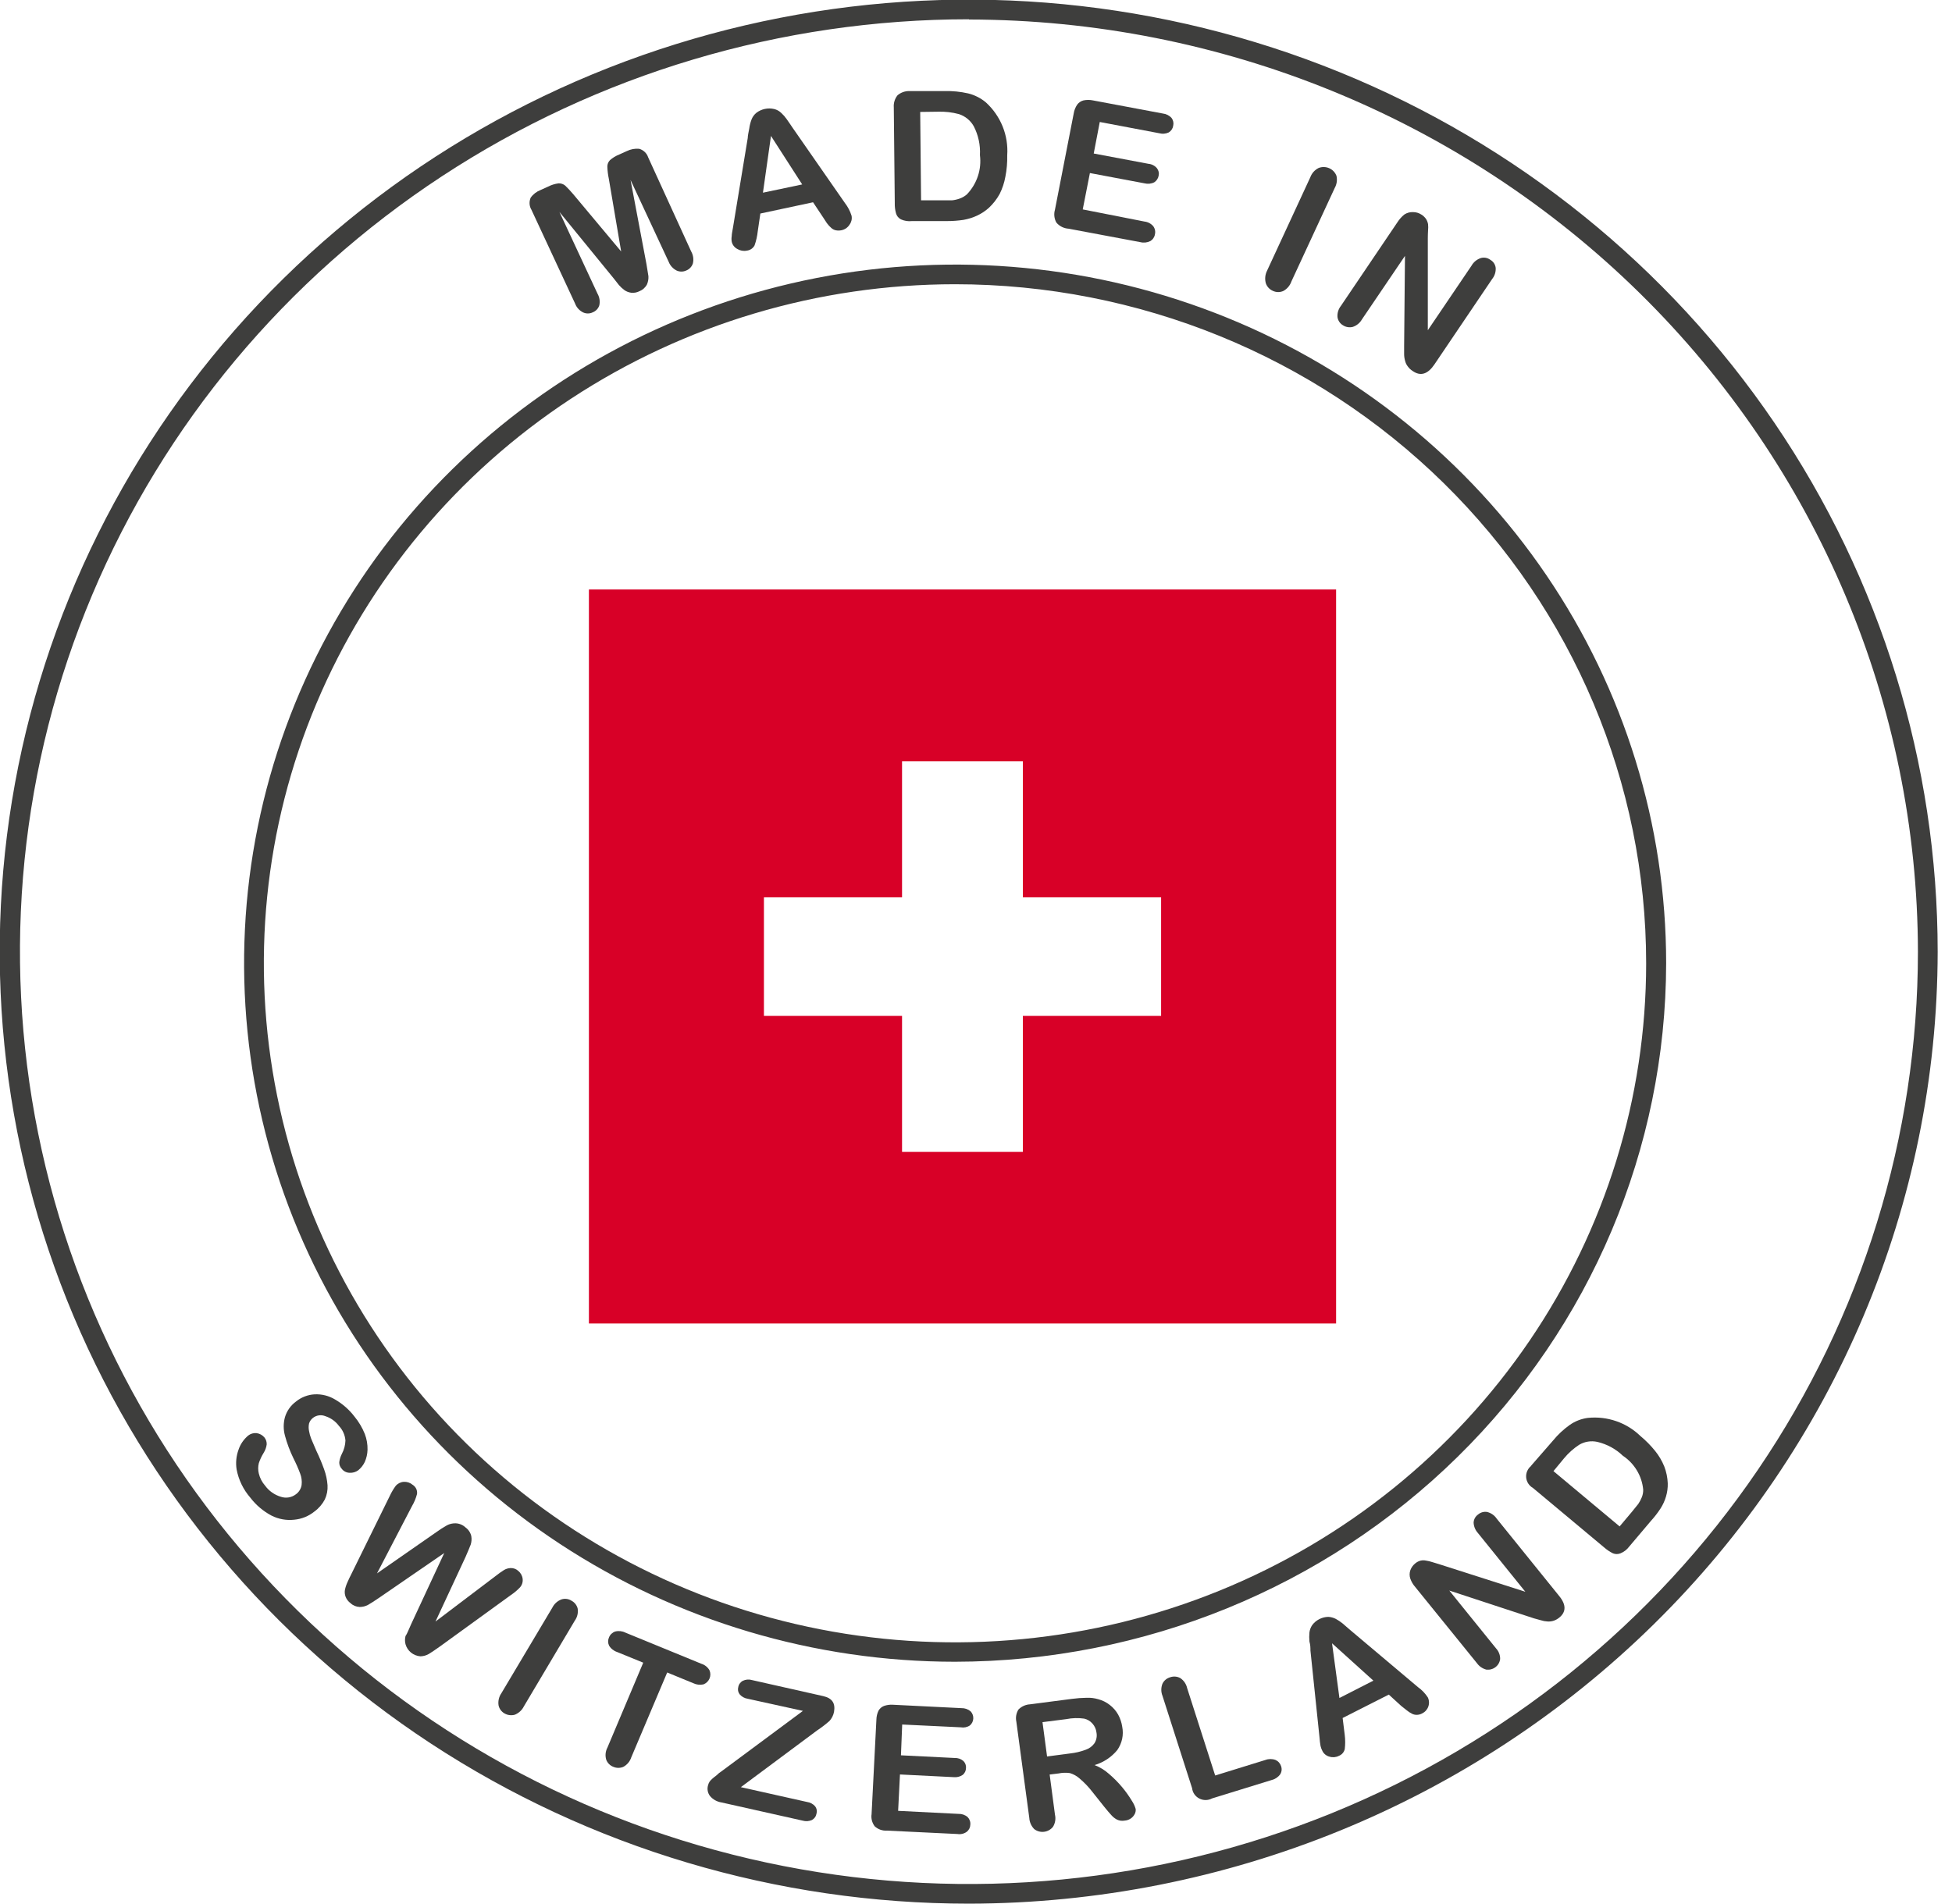
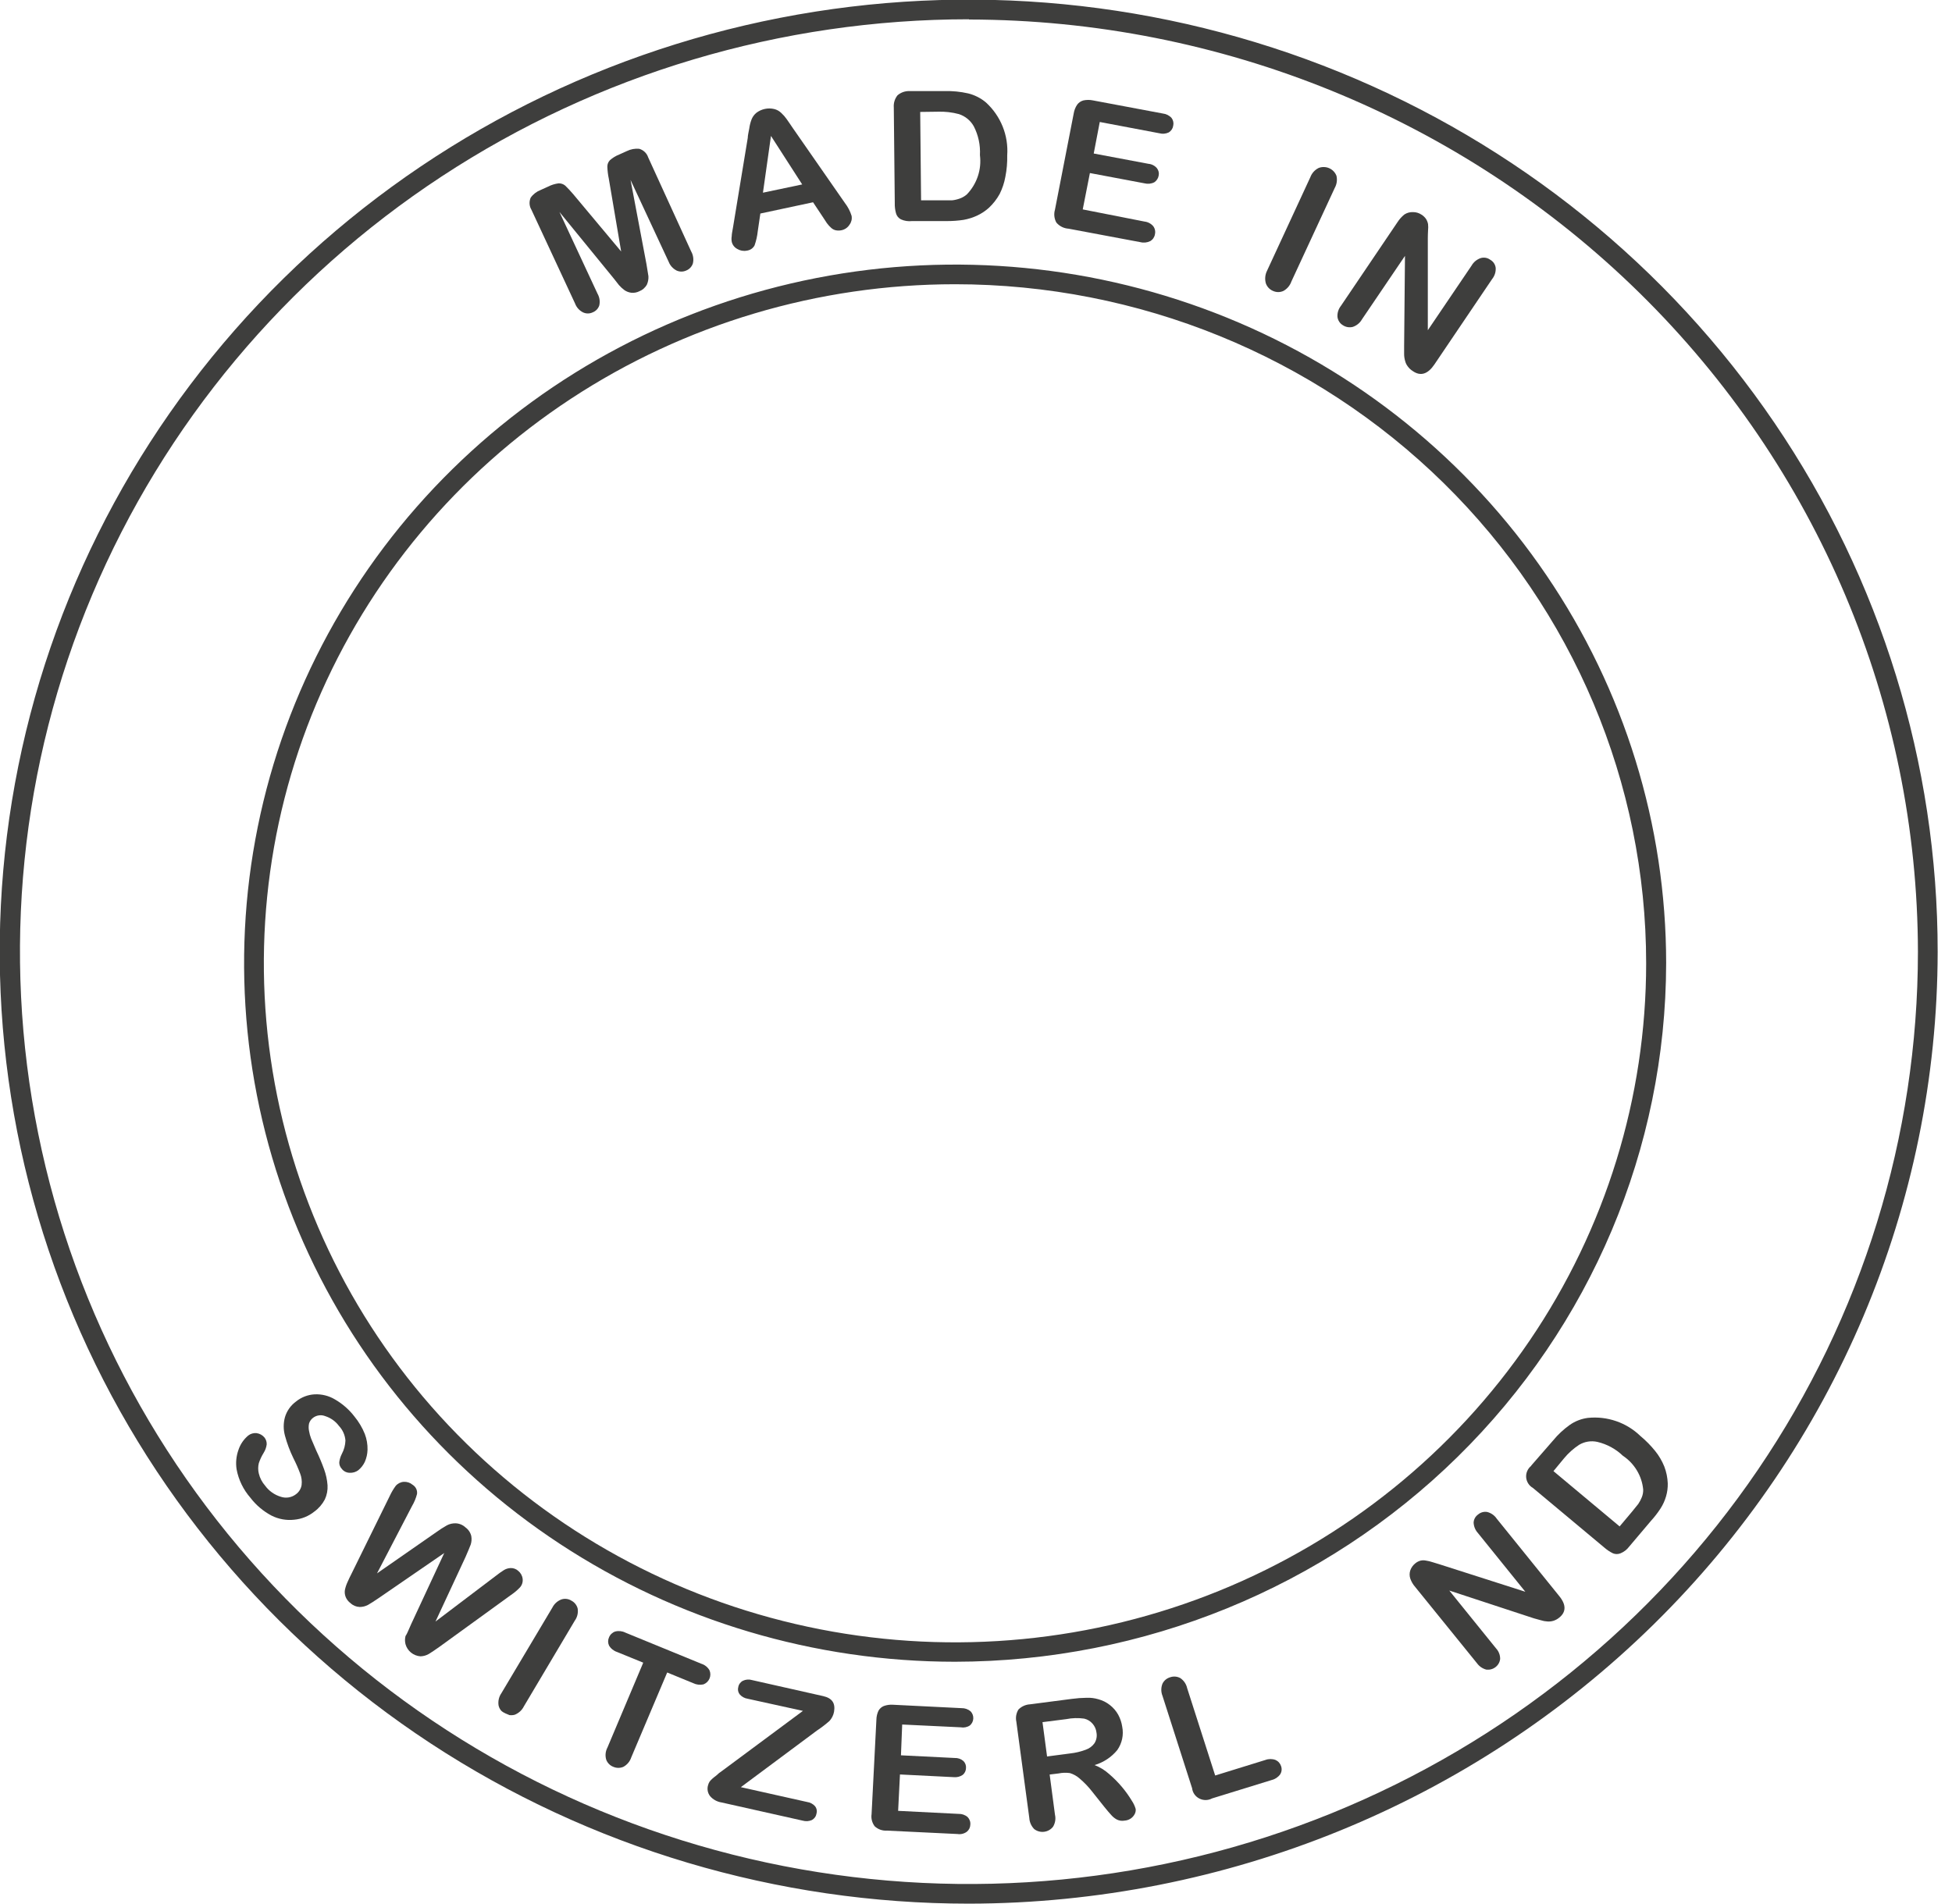
<svg xmlns="http://www.w3.org/2000/svg" fill="none" viewBox="0 0 123 120" height="120" width="123">
  <g clip-path="url(#clip0_9574_23265)">
    <path fill="#3E3E3D" d="M60.176 104.731C51.316 104.73 42.654 102.146 35.287 97.307C27.92 92.469 22.179 85.592 18.789 77.547C15.399 69.502 14.513 60.649 16.243 52.109C17.972 43.569 22.24 35.725 28.506 29.569C34.772 23.412 42.756 19.219 51.446 17.521C60.137 15.823 69.145 16.695 77.332 20.028C85.518 23.36 92.515 29.004 97.437 36.244C102.36 43.484 104.988 51.996 104.988 60.703C104.971 72.377 100.244 83.567 91.844 91.82C83.444 100.074 72.055 104.717 60.176 104.731ZM60.176 17.914C51.563 17.914 43.143 20.424 35.981 25.127C28.819 29.829 23.237 36.513 19.94 44.333C16.644 52.154 15.782 60.758 17.462 69.06C19.142 77.362 23.29 84.988 29.381 90.973C35.472 96.959 43.232 101.035 51.68 102.686C60.128 104.337 68.885 103.49 76.843 100.251C84.801 97.011 91.603 91.526 96.388 84.488C101.173 77.45 103.728 69.175 103.728 60.711C103.728 49.361 99.139 38.475 90.972 30.449C82.804 22.423 71.727 17.914 60.176 17.914V17.914Z" />
    <path fill="#3E3E3D" d="M38.69 17.57L35.252 13.359L37.655 18.517C37.78 18.738 37.819 18.996 37.764 19.243C37.733 19.344 37.678 19.436 37.606 19.512C37.533 19.589 37.444 19.649 37.344 19.687C37.25 19.732 37.146 19.755 37.041 19.755C36.936 19.755 36.832 19.732 36.737 19.687C36.507 19.571 36.329 19.375 36.24 19.136L33.487 13.221C33.418 13.107 33.378 12.977 33.37 12.845C33.362 12.712 33.386 12.579 33.44 12.457C33.595 12.24 33.811 12.073 34.062 11.976L34.537 11.761C34.743 11.655 34.967 11.585 35.198 11.555C35.351 11.55 35.501 11.601 35.618 11.7C35.798 11.875 35.969 12.059 36.131 12.251L39.141 15.85L38.363 11.265C38.31 11.013 38.278 10.757 38.27 10.501C38.269 10.35 38.328 10.205 38.433 10.095C38.607 9.943 38.807 9.821 39.024 9.736L39.498 9.522C39.739 9.403 40.008 9.353 40.276 9.377C40.409 9.415 40.53 9.484 40.629 9.579C40.728 9.673 40.802 9.79 40.844 9.92L43.55 15.842C43.683 16.075 43.722 16.348 43.659 16.607C43.626 16.706 43.572 16.797 43.499 16.874C43.426 16.951 43.338 17.011 43.239 17.05C43.144 17.093 43.041 17.116 42.936 17.116C42.831 17.116 42.727 17.093 42.633 17.05C42.404 16.932 42.227 16.737 42.135 16.5L39.732 11.341L40.735 16.645C40.797 16.997 40.836 17.249 40.859 17.409C40.869 17.587 40.837 17.765 40.766 17.929C40.663 18.124 40.492 18.276 40.284 18.357C40.126 18.437 39.947 18.469 39.77 18.449C39.62 18.429 39.475 18.374 39.351 18.288C39.223 18.193 39.106 18.086 39.001 17.967L38.69 17.57Z" />
    <path fill="#3E3E3D" d="M51.847 13.672L51.233 12.748L47.912 13.458L47.748 14.574C47.716 14.879 47.648 15.179 47.546 15.468C47.498 15.558 47.428 15.635 47.343 15.692C47.257 15.749 47.159 15.785 47.056 15.797C46.85 15.838 46.636 15.799 46.457 15.69C46.369 15.643 46.291 15.578 46.231 15.499C46.17 15.419 46.128 15.328 46.108 15.231C46.088 15.115 46.088 14.996 46.108 14.88C46.108 14.75 46.146 14.582 46.185 14.353L47.118 8.69C47.118 8.529 47.173 8.33 47.212 8.101C47.239 7.903 47.288 7.708 47.36 7.52C47.424 7.36 47.529 7.218 47.663 7.108C47.82 6.989 48.002 6.906 48.196 6.865C48.389 6.824 48.59 6.826 48.783 6.871C48.954 6.913 49.11 7 49.234 7.123C49.359 7.238 49.471 7.366 49.568 7.505C49.669 7.643 49.794 7.834 49.957 8.071L53.239 12.793C53.426 13.035 53.568 13.306 53.659 13.596C53.678 13.692 53.677 13.792 53.656 13.888C53.634 13.983 53.593 14.074 53.535 14.154C53.478 14.246 53.403 14.326 53.313 14.388C53.223 14.45 53.121 14.493 53.013 14.513C52.898 14.536 52.779 14.536 52.663 14.513C52.562 14.491 52.469 14.443 52.391 14.376C52.283 14.283 52.186 14.178 52.103 14.062L51.847 13.672ZM48.075 12.144L50.548 11.624L48.581 8.567L48.075 12.144Z" />
    <path fill="#3E3E3D" d="M57.315 5.74H59.524C60.021 5.727 60.517 5.776 61.002 5.886C61.418 5.988 61.804 6.184 62.129 6.459C62.59 6.881 62.95 7.4 63.181 7.976C63.413 8.553 63.51 9.173 63.467 9.791C63.478 10.245 63.439 10.698 63.35 11.143C63.283 11.517 63.162 11.88 62.993 12.221C62.812 12.551 62.578 12.851 62.3 13.108C62.082 13.302 61.836 13.465 61.569 13.589C61.297 13.715 61.01 13.805 60.714 13.857C60.372 13.908 60.026 13.934 59.68 13.933H57.471C57.232 13.961 56.99 13.924 56.771 13.826C56.695 13.787 56.628 13.733 56.574 13.667C56.521 13.601 56.482 13.525 56.46 13.444C56.401 13.232 56.375 13.013 56.382 12.794L56.32 6.772C56.298 6.498 56.381 6.225 56.553 6.008C56.763 5.826 57.036 5.73 57.315 5.74V5.74ZM57.984 7.055L58.039 12.626H59.33C59.61 12.626 59.827 12.626 59.983 12.626C60.153 12.609 60.32 12.57 60.481 12.511C60.644 12.453 60.794 12.364 60.924 12.252C61.239 11.924 61.475 11.532 61.618 11.104C61.761 10.676 61.805 10.222 61.748 9.776C61.783 9.146 61.649 8.519 61.359 7.957C61.157 7.596 60.824 7.323 60.426 7.192C59.996 7.076 59.55 7.025 59.104 7.04L57.984 7.055Z" />
    <path fill="#3E3E3D" d="M73.055 8.399L69.299 7.688L68.918 9.675L72.371 10.325C72.473 10.334 72.573 10.363 72.663 10.411C72.754 10.458 72.835 10.522 72.9 10.6C72.953 10.666 72.99 10.743 73.009 10.825C73.028 10.907 73.028 10.992 73.009 11.074C72.994 11.157 72.962 11.237 72.915 11.308C72.869 11.379 72.808 11.439 72.737 11.487C72.548 11.584 72.329 11.608 72.122 11.555L68.677 10.906L68.226 13.198L72.114 13.963C72.329 13.987 72.527 14.091 72.666 14.253C72.721 14.326 72.759 14.409 72.778 14.498C72.797 14.586 72.796 14.677 72.775 14.765C72.762 14.853 72.729 14.936 72.679 15.01C72.63 15.084 72.564 15.146 72.488 15.193C72.293 15.29 72.069 15.315 71.858 15.262L67.339 14.414C67.189 14.405 67.043 14.366 66.909 14.299C66.775 14.232 66.657 14.138 66.562 14.024C66.427 13.775 66.396 13.485 66.476 13.214L67.658 7.146C67.69 6.949 67.764 6.762 67.876 6.595C67.972 6.464 68.113 6.369 68.272 6.328C68.47 6.287 68.674 6.287 68.871 6.328L73.265 7.153C73.481 7.176 73.681 7.277 73.825 7.436C73.877 7.506 73.912 7.586 73.93 7.67C73.947 7.754 73.946 7.841 73.926 7.925C73.914 8.011 73.882 8.093 73.834 8.166C73.785 8.238 73.721 8.3 73.646 8.346C73.462 8.433 73.252 8.452 73.055 8.399V8.399Z" />
    <path fill="#3E3E3D" d="M79.835 17.073L82.565 11.173C82.658 10.917 82.847 10.707 83.094 10.584C83.201 10.544 83.314 10.524 83.428 10.528C83.543 10.531 83.655 10.556 83.759 10.602C83.864 10.649 83.957 10.715 84.035 10.797C84.113 10.879 84.174 10.976 84.214 11.081C84.274 11.34 84.235 11.612 84.105 11.845L81.375 17.737C81.289 17.989 81.112 18.201 80.877 18.333C80.773 18.382 80.659 18.408 80.543 18.408C80.427 18.408 80.313 18.382 80.209 18.333C80.105 18.289 80.013 18.224 79.936 18.142C79.86 18.061 79.802 17.964 79.765 17.86C79.69 17.598 79.715 17.318 79.835 17.073Z" />
    <path fill="#3E3E3D" d="M89.97 15.011V20.812L92.723 16.746C92.85 16.52 93.058 16.348 93.306 16.265C93.407 16.235 93.514 16.23 93.618 16.248C93.722 16.267 93.82 16.309 93.905 16.372C93.999 16.425 94.079 16.499 94.138 16.587C94.197 16.677 94.235 16.778 94.247 16.884C94.263 17.137 94.183 17.388 94.022 17.587L90.382 22.974C89.977 23.571 89.519 23.739 89.013 23.38C88.894 23.306 88.791 23.21 88.71 23.097C88.628 22.993 88.57 22.873 88.539 22.745C88.498 22.604 88.477 22.457 88.477 22.31C88.477 22.157 88.477 21.996 88.477 21.836L88.531 16.127L85.817 20.132C85.69 20.356 85.481 20.525 85.234 20.605C85.129 20.63 85.021 20.634 84.915 20.615C84.809 20.597 84.708 20.557 84.619 20.498C84.526 20.442 84.447 20.367 84.388 20.277C84.329 20.187 84.291 20.085 84.277 19.979C84.259 19.726 84.337 19.476 84.495 19.276L88.064 13.995C88.182 13.812 88.329 13.649 88.5 13.513C88.659 13.411 88.846 13.36 89.036 13.368C89.228 13.367 89.415 13.423 89.573 13.529C89.687 13.6 89.785 13.694 89.861 13.804C89.921 13.902 89.964 14.011 89.985 14.125C89.999 14.257 89.999 14.39 89.985 14.522C89.977 14.683 89.97 14.843 89.97 15.011Z" />
    <path fill="#3E3E3D" d="M19.807 95.267C19.446 95.559 19.005 95.737 18.54 95.779C18.047 95.834 17.549 95.744 17.108 95.52C16.588 95.244 16.134 94.861 15.779 94.396C15.332 93.884 15.031 93.264 14.908 92.6C14.845 92.192 14.885 91.775 15.024 91.385C15.139 91.032 15.352 90.717 15.639 90.476C15.787 90.358 15.978 90.303 16.168 90.323C16.363 90.349 16.541 90.448 16.665 90.598C16.763 90.722 16.813 90.877 16.805 91.034C16.78 91.224 16.714 91.406 16.611 91.569C16.485 91.773 16.383 91.991 16.308 92.218C16.256 92.432 16.256 92.654 16.308 92.868C16.375 93.15 16.511 93.412 16.704 93.632C16.948 93.968 17.298 94.215 17.7 94.335C17.859 94.388 18.029 94.401 18.195 94.373C18.36 94.345 18.516 94.277 18.648 94.175C18.744 94.104 18.826 94.016 18.887 93.915C18.948 93.814 18.989 93.703 19.006 93.586C19.034 93.343 19.002 93.096 18.913 92.868C18.789 92.537 18.646 92.213 18.485 91.897C18.264 91.443 18.087 90.97 17.956 90.483C17.851 90.1 17.851 89.697 17.956 89.314C18.074 88.919 18.32 88.573 18.656 88.328C18.988 88.058 19.4 87.9 19.831 87.877C20.279 87.857 20.723 87.969 21.106 88.198C21.584 88.474 22.002 88.841 22.335 89.276C22.608 89.608 22.829 89.979 22.988 90.376C23.109 90.694 23.167 91.031 23.159 91.37C23.152 91.633 23.094 91.892 22.988 92.134C22.892 92.338 22.751 92.517 22.576 92.661C22.419 92.777 22.227 92.834 22.031 92.822C21.934 92.82 21.839 92.797 21.752 92.753C21.666 92.709 21.591 92.647 21.534 92.57C21.481 92.514 21.441 92.449 21.414 92.379C21.387 92.308 21.375 92.233 21.378 92.157C21.401 91.973 21.456 91.795 21.541 91.63C21.68 91.37 21.757 91.082 21.767 90.789C21.74 90.444 21.595 90.118 21.355 89.864C21.142 89.577 20.843 89.363 20.499 89.253C20.372 89.201 20.232 89.184 20.096 89.203C19.959 89.222 19.83 89.276 19.722 89.36C19.602 89.451 19.515 89.577 19.473 89.719C19.441 89.873 19.441 90.031 19.473 90.185C19.5 90.35 19.545 90.511 19.605 90.667C19.667 90.812 19.776 91.056 19.932 91.431C20.115 91.812 20.279 92.203 20.422 92.6C20.541 92.925 20.614 93.264 20.639 93.609C20.657 93.916 20.599 94.223 20.468 94.503C20.31 94.804 20.084 95.066 19.807 95.267Z" />
    <path fill="#3E3E3D" d="M25.91 102.356L27.994 97.878L23.88 100.706C23.569 100.92 23.336 101.065 23.188 101.149C23.028 101.234 22.849 101.279 22.667 101.279C22.452 101.272 22.247 101.188 22.092 101.042C21.952 100.941 21.844 100.803 21.78 100.645C21.725 100.503 21.709 100.35 21.734 100.201C21.769 100.033 21.824 99.869 21.897 99.712C21.975 99.529 22.053 99.376 22.13 99.223L24.565 94.271C24.666 94.054 24.789 93.846 24.93 93.652C24.993 93.576 25.071 93.514 25.159 93.469C25.248 93.425 25.344 93.398 25.444 93.392C25.645 93.38 25.843 93.446 25.996 93.575C26.096 93.636 26.176 93.724 26.226 93.828C26.276 93.933 26.293 94.049 26.276 94.164C26.206 94.432 26.099 94.689 25.957 94.928L23.756 99.162L27.481 96.571C27.698 96.414 27.924 96.268 28.158 96.135C28.327 96.045 28.517 96.001 28.71 96.006C28.943 96.014 29.164 96.107 29.332 96.265C29.518 96.399 29.648 96.594 29.698 96.816C29.729 96.995 29.715 97.178 29.659 97.351C29.604 97.504 29.495 97.748 29.34 98.115L27.442 102.196L31.268 99.299C31.422 99.176 31.584 99.061 31.751 98.956C31.877 98.877 32.022 98.833 32.171 98.826C32.259 98.822 32.347 98.836 32.429 98.866C32.512 98.896 32.588 98.942 32.653 99.001C32.809 99.127 32.91 99.308 32.933 99.506C32.945 99.603 32.936 99.702 32.907 99.795C32.877 99.889 32.828 99.975 32.762 100.048C32.596 100.223 32.41 100.38 32.209 100.515L27.707 103.778C27.395 104 27.17 104.152 27.014 104.244C26.856 104.335 26.677 104.384 26.493 104.389C26.275 104.373 26.068 104.291 25.899 104.154C25.731 104.017 25.61 103.832 25.552 103.625C25.509 103.457 25.509 103.281 25.552 103.113C25.661 102.96 25.747 102.708 25.91 102.356Z" />
-     <path fill="#3E3E3D" d="M31.595 106.711L34.807 101.316C34.924 101.081 35.127 100.898 35.374 100.804C35.479 100.769 35.589 100.758 35.698 100.771C35.807 100.784 35.912 100.821 36.004 100.88C36.104 100.931 36.19 101.003 36.259 101.09C36.327 101.177 36.376 101.277 36.401 101.384C36.443 101.653 36.376 101.928 36.214 102.149L33.01 107.544C32.891 107.783 32.686 107.971 32.435 108.071C32.327 108.101 32.214 108.108 32.103 108.094C31.992 108.08 31.886 108.043 31.789 107.987C31.695 107.934 31.612 107.861 31.548 107.774C31.484 107.687 31.439 107.588 31.416 107.483C31.374 107.213 31.438 106.937 31.595 106.711V106.711Z" />
+     <path fill="#3E3E3D" d="M31.595 106.711L34.807 101.316C34.924 101.081 35.127 100.898 35.374 100.804C35.479 100.769 35.589 100.758 35.698 100.771C35.807 100.784 35.912 100.821 36.004 100.88C36.104 100.931 36.19 101.003 36.259 101.09C36.327 101.177 36.376 101.277 36.401 101.384C36.443 101.653 36.376 101.928 36.214 102.149L33.01 107.544C32.891 107.783 32.686 107.971 32.435 108.071C32.327 108.101 32.214 108.108 32.103 108.094C31.695 107.934 31.612 107.861 31.548 107.774C31.484 107.687 31.439 107.588 31.416 107.483C31.374 107.213 31.438 106.937 31.595 106.711V106.711Z" />
    <path fill="#3E3E3D" d="M43.681 106.081L42.041 105.408L39.777 110.758C39.695 111.012 39.517 111.225 39.28 111.354C39.18 111.397 39.073 111.419 38.965 111.419C38.856 111.419 38.749 111.397 38.65 111.354C38.546 111.315 38.452 111.254 38.374 111.176C38.297 111.099 38.237 111.005 38.199 110.903C38.123 110.648 38.151 110.374 38.276 110.139L40.532 104.789L38.883 104.116C38.67 104.046 38.491 103.902 38.377 103.711C38.339 103.63 38.319 103.541 38.319 103.452C38.319 103.362 38.339 103.273 38.377 103.192C38.411 103.106 38.463 103.029 38.531 102.966C38.598 102.903 38.678 102.854 38.766 102.825C38.98 102.771 39.207 102.795 39.404 102.894L44.195 104.858C44.413 104.926 44.596 105.074 44.708 105.27C44.743 105.353 44.761 105.442 44.761 105.532C44.761 105.621 44.743 105.71 44.707 105.793C44.672 105.875 44.62 105.95 44.555 106.013C44.489 106.075 44.412 106.124 44.327 106.157C44.109 106.206 43.881 106.179 43.681 106.081V106.081Z" />
    <path fill="#3E3E3D" d="M45.446 111.649L50.595 107.828L47.118 107.064C46.918 107.035 46.735 106.934 46.605 106.781C46.557 106.717 46.524 106.644 46.509 106.566C46.494 106.487 46.498 106.407 46.52 106.33C46.533 106.247 46.566 106.167 46.616 106.099C46.666 106.03 46.731 105.973 46.807 105.933C46.988 105.844 47.197 105.827 47.391 105.887L51.87 106.896C52.446 107.026 52.648 107.354 52.554 107.889C52.514 108.103 52.414 108.301 52.267 108.463C52.022 108.679 51.762 108.878 51.489 109.059L46.683 112.635L50.851 113.568C51.051 113.595 51.233 113.693 51.365 113.843C51.414 113.908 51.447 113.983 51.462 114.062C51.477 114.142 51.473 114.224 51.45 114.301C51.436 114.386 51.403 114.466 51.353 114.536C51.303 114.606 51.238 114.664 51.162 114.706C50.979 114.787 50.772 114.801 50.579 114.745L45.462 113.598C45.178 113.554 44.921 113.41 44.739 113.193C44.666 113.098 44.617 112.988 44.596 112.871C44.574 112.755 44.58 112.635 44.614 112.521C44.634 112.437 44.668 112.356 44.715 112.284C44.763 112.22 44.818 112.161 44.879 112.108C44.96 112.035 45.046 111.966 45.135 111.902C45.267 111.772 45.361 111.703 45.446 111.649Z" />
    <path fill="#3E3E3D" d="M60.535 108.863L56.849 108.687L56.771 110.628L60.154 110.796C60.357 110.787 60.555 110.855 60.707 110.987C60.765 111.045 60.81 111.114 60.838 111.191C60.866 111.268 60.877 111.349 60.87 111.43C60.869 111.512 60.85 111.592 60.816 111.666C60.781 111.74 60.73 111.805 60.668 111.858C60.501 111.975 60.296 112.026 60.092 112.004L56.709 111.835L56.593 114.128L60.395 114.319C60.606 114.311 60.812 114.382 60.971 114.518C61.033 114.581 61.081 114.657 61.11 114.74C61.14 114.823 61.151 114.912 61.142 114.999C61.141 115.084 61.12 115.168 61.083 115.244C61.045 115.321 60.991 115.389 60.924 115.443C60.841 115.505 60.745 115.55 60.644 115.575C60.542 115.599 60.437 115.604 60.333 115.588L55.893 115.374C55.751 115.383 55.608 115.364 55.474 115.317C55.34 115.269 55.218 115.195 55.115 115.099C54.95 114.879 54.88 114.605 54.92 114.335L55.224 108.381C55.227 108.186 55.272 107.993 55.356 107.816C55.432 107.681 55.553 107.575 55.698 107.518C55.883 107.453 56.078 107.427 56.274 107.441L60.582 107.655C60.792 107.649 60.998 107.72 61.158 107.854C61.217 107.915 61.262 107.987 61.292 108.066C61.321 108.144 61.334 108.228 61.329 108.312C61.325 108.396 61.304 108.478 61.266 108.553C61.229 108.628 61.176 108.694 61.111 108.748C60.942 108.859 60.735 108.9 60.535 108.863V108.863Z" />
    <path fill="#3E3E3D" d="M66.701 111.771L66.141 111.839L66.476 114.369C66.537 114.63 66.492 114.904 66.352 115.133C66.284 115.219 66.199 115.291 66.103 115.345C66.007 115.399 65.901 115.434 65.791 115.447C65.681 115.461 65.57 115.453 65.463 115.424C65.356 115.395 65.257 115.345 65.169 115.278C64.983 115.088 64.873 114.839 64.858 114.575L64.042 108.507C63.985 108.245 64.033 107.972 64.174 107.743C64.366 107.547 64.628 107.429 64.905 107.414L67.541 107.071C67.851 107.029 68.162 107.006 68.475 107.002C68.722 106.992 68.969 107.023 69.206 107.093C69.469 107.163 69.715 107.285 69.929 107.453C70.145 107.619 70.325 107.827 70.458 108.064C70.588 108.302 70.675 108.561 70.714 108.828C70.764 109.081 70.762 109.341 70.709 109.593C70.655 109.845 70.552 110.083 70.403 110.296C70.034 110.746 69.535 111.076 68.972 111.243C69.308 111.374 69.616 111.563 69.882 111.801C70.183 112.058 70.461 112.339 70.714 112.642C70.935 112.907 71.135 113.188 71.313 113.482C71.424 113.645 71.507 113.822 71.562 114.01C71.574 114.12 71.553 114.232 71.5 114.331C71.443 114.44 71.36 114.535 71.259 114.606C71.142 114.687 71.005 114.734 70.862 114.743C70.701 114.773 70.535 114.751 70.388 114.682C70.252 114.611 70.13 114.515 70.03 114.4C69.921 114.285 69.773 114.109 69.587 113.88L68.809 112.902C68.579 112.606 68.318 112.335 68.031 112.092C67.855 111.934 67.645 111.816 67.417 111.748C67.179 111.714 66.937 111.722 66.701 111.771V111.771ZM67.191 108.347L65.69 108.538L65.978 110.701L67.433 110.51C67.765 110.474 68.092 110.397 68.405 110.28C68.631 110.204 68.827 110.06 68.965 109.868C69.094 109.662 69.138 109.416 69.089 109.18C69.065 108.976 68.978 108.784 68.84 108.63C68.705 108.473 68.522 108.363 68.319 108.316C67.944 108.263 67.563 108.273 67.191 108.347V108.347Z" />
    <path fill="#3E3E3D" d="M74.806 106.397L76.571 111.9L79.736 110.921C79.942 110.844 80.169 110.844 80.374 110.921C80.457 110.958 80.532 111.012 80.592 111.079C80.652 111.146 80.697 111.225 80.724 111.311C80.754 111.395 80.765 111.485 80.756 111.573C80.746 111.662 80.717 111.747 80.669 111.823C80.543 112.001 80.355 112.129 80.141 112.182L76.377 113.344C76.254 113.41 76.116 113.445 75.976 113.447C75.836 113.448 75.697 113.416 75.573 113.352C75.448 113.289 75.342 113.197 75.262 113.083C75.183 112.97 75.133 112.839 75.117 112.702L73.25 106.878C73.152 106.633 73.152 106.36 73.25 106.114C73.297 106.017 73.364 105.931 73.447 105.861C73.531 105.791 73.628 105.74 73.732 105.709C73.838 105.672 73.95 105.658 74.061 105.667C74.172 105.676 74.281 105.709 74.378 105.763C74.597 105.913 74.75 106.14 74.806 106.397Z" />
-     <path fill="#3E3E3D" d="M88.29 107.512L87.512 106.801L84.603 108.276L84.736 109.354C84.772 109.648 84.772 109.946 84.736 110.24C84.713 110.334 84.668 110.421 84.605 110.494C84.541 110.567 84.461 110.624 84.37 110.66C84.188 110.754 83.976 110.774 83.779 110.714C83.684 110.691 83.596 110.648 83.52 110.589C83.443 110.53 83.38 110.455 83.336 110.37C83.278 110.267 83.237 110.156 83.211 110.041C83.181 109.875 83.16 109.706 83.149 109.537L82.574 104.027C82.574 103.866 82.574 103.675 82.511 103.461C82.492 103.268 82.492 103.074 82.511 102.881C82.532 102.713 82.594 102.554 82.69 102.414C82.807 102.26 82.958 102.133 83.132 102.045C83.306 101.956 83.498 101.907 83.694 101.902C83.862 101.91 84.027 101.955 84.176 102.032C84.321 102.112 84.459 102.204 84.588 102.307L85.093 102.743L89.355 106.335C89.599 106.51 89.807 106.727 89.97 106.977C90.058 107.159 90.069 107.369 90 107.559C89.932 107.75 89.789 107.906 89.604 107.993C89.506 108.045 89.397 108.074 89.285 108.077C89.183 108.08 89.082 108.059 88.99 108.016C88.867 107.956 88.752 107.882 88.647 107.795L88.29 107.512ZM84.401 107.015L86.54 105.922L83.935 103.568L84.401 107.015Z" />
    <path fill="#3E3E3D" d="M90.671 98.578L96.115 100.32L93.136 96.629C92.967 96.447 92.868 96.211 92.856 95.964C92.86 95.863 92.887 95.765 92.936 95.676C92.984 95.587 93.053 95.511 93.136 95.452C93.214 95.384 93.306 95.335 93.405 95.307C93.505 95.279 93.61 95.274 93.712 95.292C93.957 95.354 94.171 95.504 94.311 95.712L98.254 100.595C98.697 101.138 98.689 101.597 98.254 101.948C98.148 102.036 98.027 102.103 97.896 102.147C97.773 102.186 97.644 102.201 97.515 102.193C97.372 102.186 97.231 102.16 97.095 102.116L96.652 101.994L91.324 100.244L94.264 103.882C94.436 104.065 94.531 104.305 94.528 104.554C94.517 104.655 94.485 104.752 94.435 104.841C94.385 104.929 94.317 105.007 94.236 105.069C94.155 105.132 94.062 105.178 93.963 105.205C93.864 105.232 93.76 105.239 93.657 105.227C93.418 105.164 93.209 105.021 93.066 104.822L89.178 100.022C89.041 99.867 88.936 99.688 88.867 99.495C88.809 99.324 88.809 99.139 88.867 98.968C88.928 98.797 89.035 98.646 89.178 98.532C89.277 98.448 89.394 98.388 89.52 98.356C89.63 98.332 89.744 98.332 89.855 98.356C89.987 98.376 90.117 98.406 90.243 98.448L90.671 98.578Z" />
    <path fill="#3E3E3D" d="M96.488 92.365L97.872 90.776C98.174 90.409 98.525 90.082 98.914 89.805C99.252 89.568 99.645 89.415 100.057 89.362C100.661 89.3 101.272 89.37 101.845 89.569C102.418 89.767 102.939 90.088 103.37 90.508C103.71 90.79 104.02 91.105 104.296 91.448C104.535 91.745 104.729 92.075 104.871 92.426C105.002 92.766 105.075 93.125 105.089 93.489C105.096 93.768 105.059 94.046 104.98 94.314C104.901 94.584 104.783 94.841 104.63 95.078C104.454 95.348 104.257 95.604 104.039 95.842L102.655 97.478C102.516 97.665 102.328 97.811 102.11 97.898C101.958 97.96 101.788 97.96 101.636 97.898C101.445 97.804 101.267 97.686 101.107 97.547L96.596 93.779C96.475 93.71 96.373 93.614 96.298 93.498C96.224 93.382 96.178 93.25 96.167 93.114C96.156 92.977 96.178 92.839 96.233 92.713C96.287 92.587 96.372 92.475 96.48 92.388L96.488 92.365ZM97.887 92.717L102.056 96.202L102.834 95.277L103.23 94.788C103.321 94.653 103.396 94.51 103.456 94.36C103.517 94.207 103.546 94.043 103.541 93.878C103.501 93.452 103.365 93.039 103.143 92.671C102.921 92.302 102.619 91.986 102.258 91.746C101.814 91.319 101.26 91.018 100.656 90.875C100.263 90.787 99.85 90.853 99.505 91.058C99.147 91.293 98.828 91.579 98.556 91.907L97.887 92.717Z" />
    <path fill="#3E3E3D" d="M61.055 119.977C48.978 119.98 37.171 116.463 27.128 109.871C17.085 103.28 9.256 93.909 4.633 82.945C0.01 71.981 -1.201 59.915 1.155 48.275C3.51 36.635 9.326 25.942 17.866 17.55C26.406 9.158 37.286 3.443 49.132 1.129C60.977 -1.186 73.255 0.004 84.413 4.547C95.57 9.09 105.106 16.783 111.814 26.652C118.521 36.521 122.1 48.124 122.097 59.992C122.074 75.894 115.636 91.139 104.193 102.383C92.751 113.628 77.238 119.955 61.055 119.977V119.977ZM61.055 1.215C49.229 1.215 37.669 4.661 27.835 11.117C18.002 17.573 10.338 26.75 5.811 37.486C1.285 48.222 0.1 60.037 2.406 71.435C4.712 82.833 10.405 93.304 18.767 101.522C27.128 109.741 37.781 115.339 49.38 117.608C60.978 119.877 73.001 118.715 83.928 114.27C94.855 109.825 104.195 102.296 110.768 92.634C117.34 82.973 120.85 71.613 120.853 59.992C120.83 44.414 114.523 29.481 103.313 18.465C92.104 7.45 76.908 1.252 61.055 1.23V1.215Z" />
-     <path fill="#D80027" d="M37.109 37.152V83.412H84.191V37.152H37.109ZM73.164 64.023H64.453V72.598H56.84V64.023H48.137V56.549H56.84V47.982H64.453V56.549H73.164V64.023Z" />
  </g>
  <defs>
    <clipPath id="clip0_9574_23265">
      <rect fill="white" height="120" width="122.115" />
    </clipPath>
  </defs>
</svg>